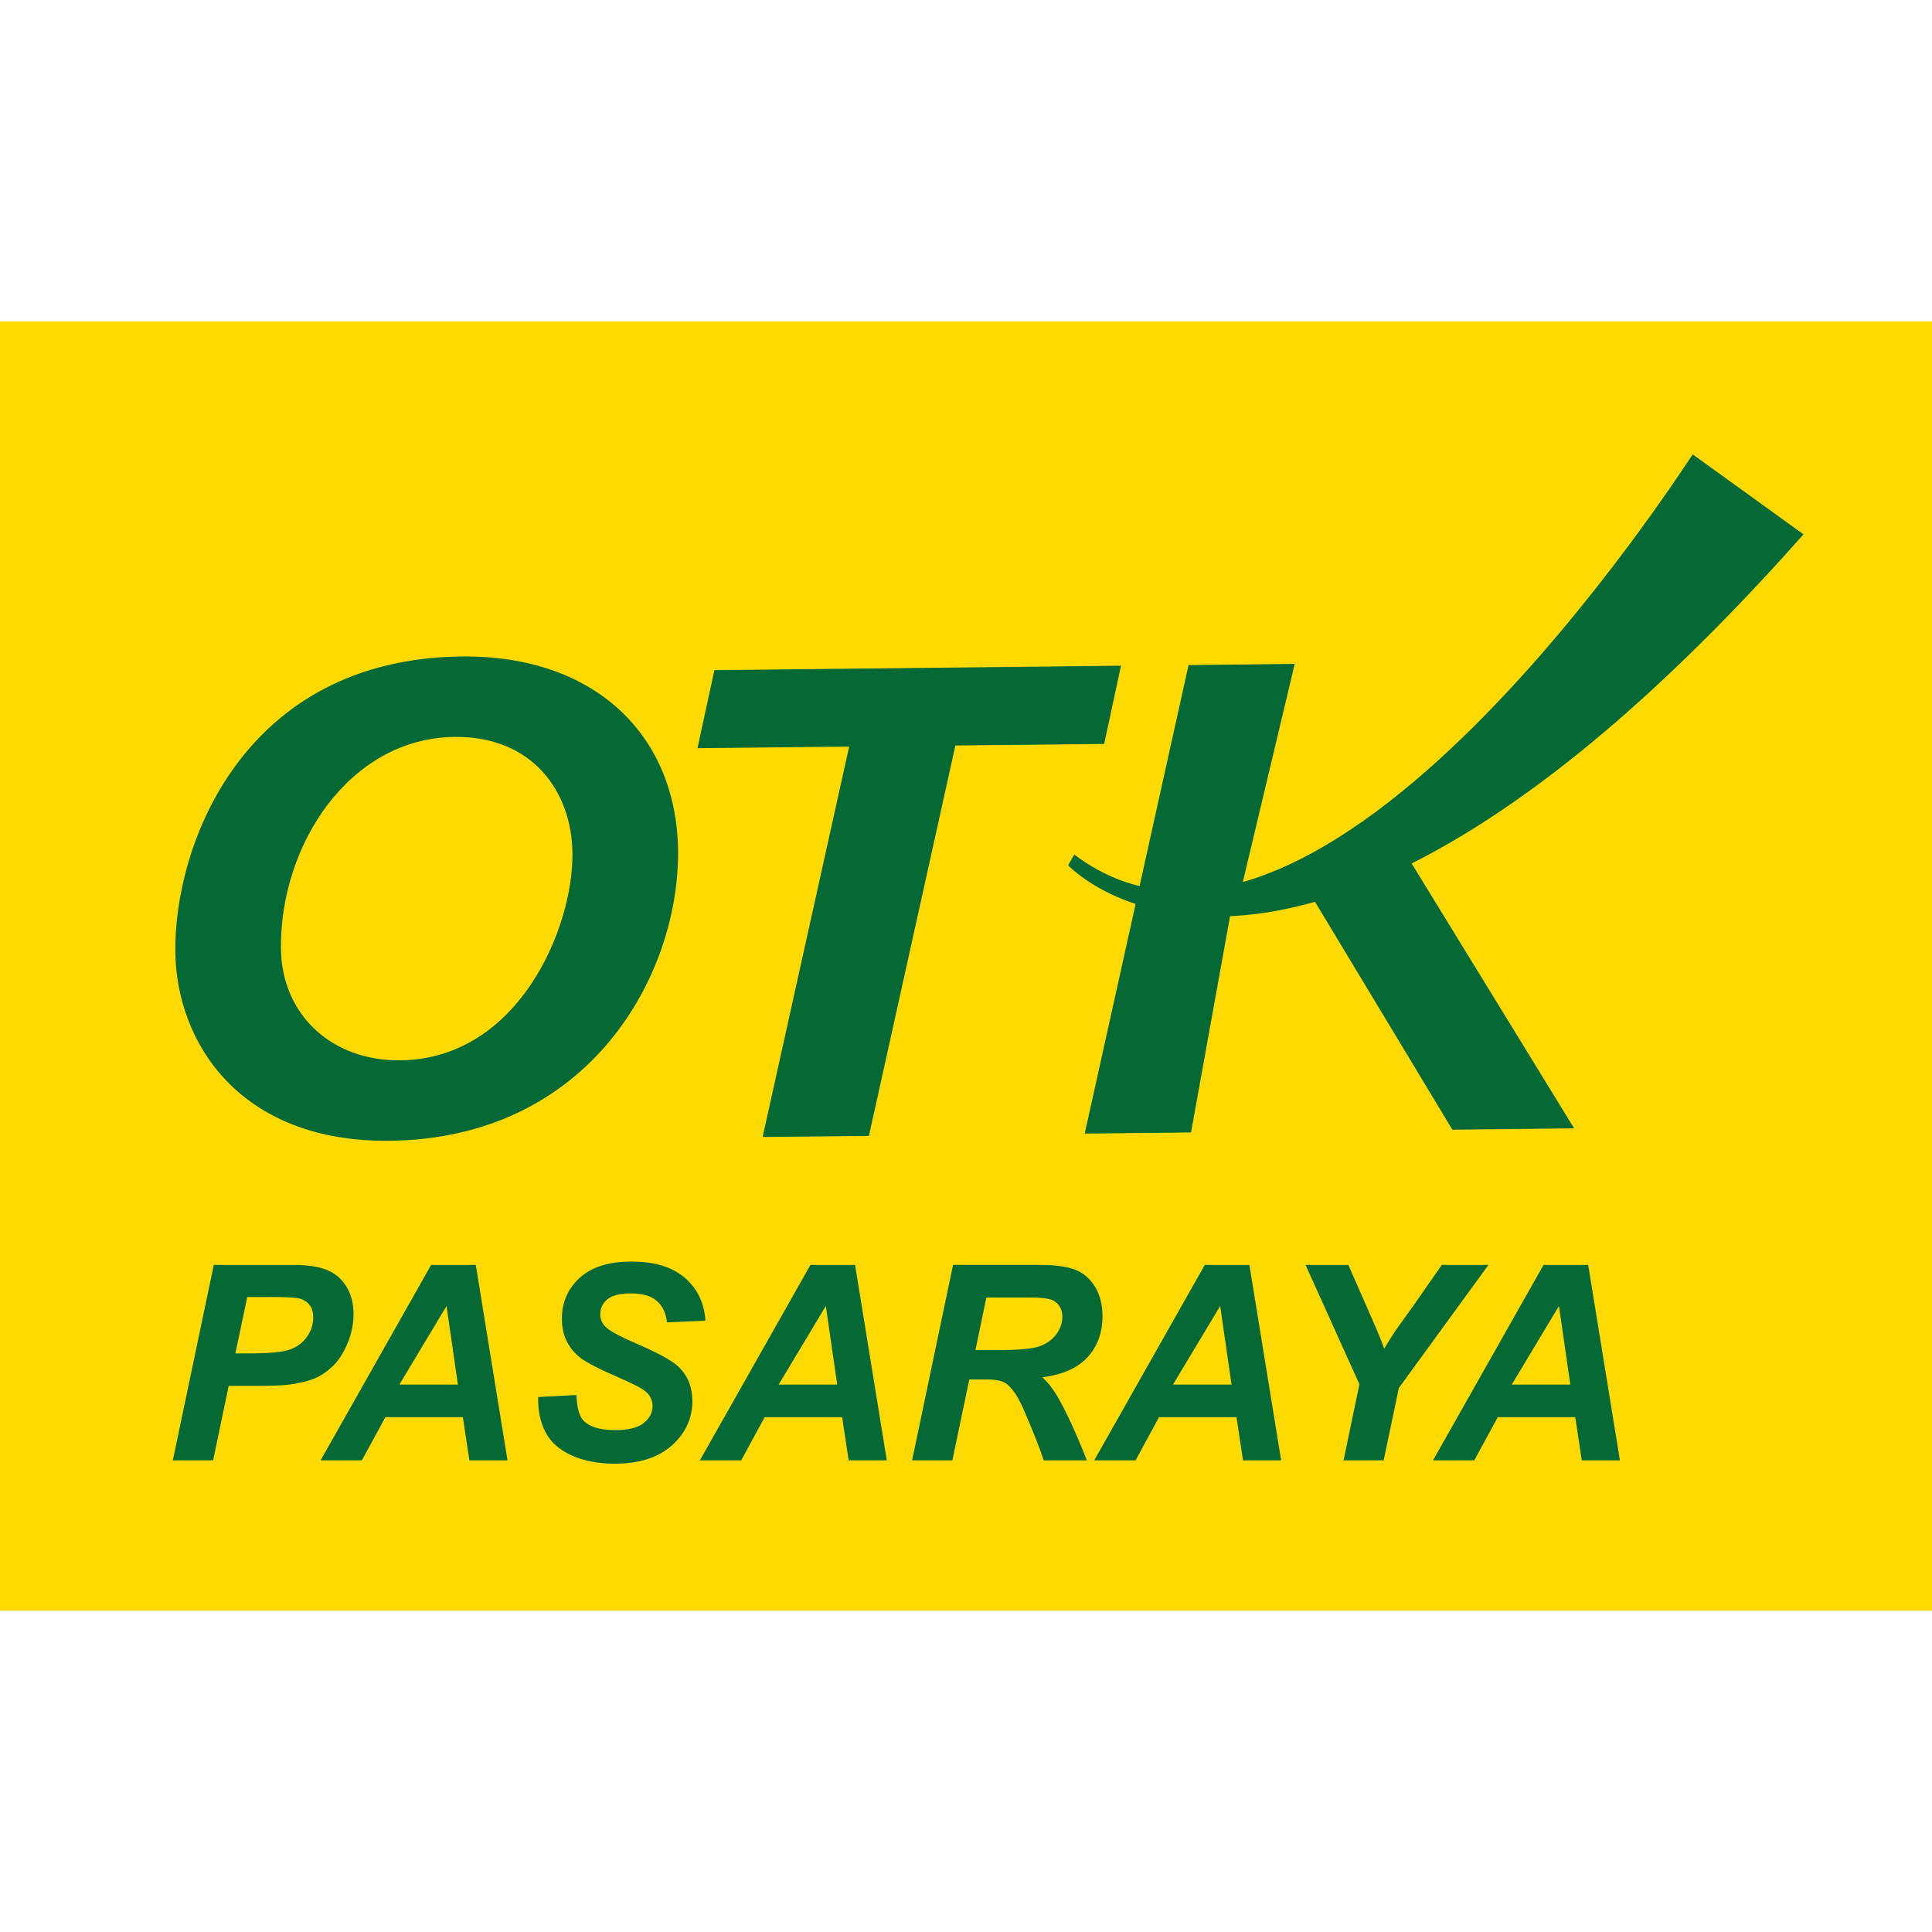
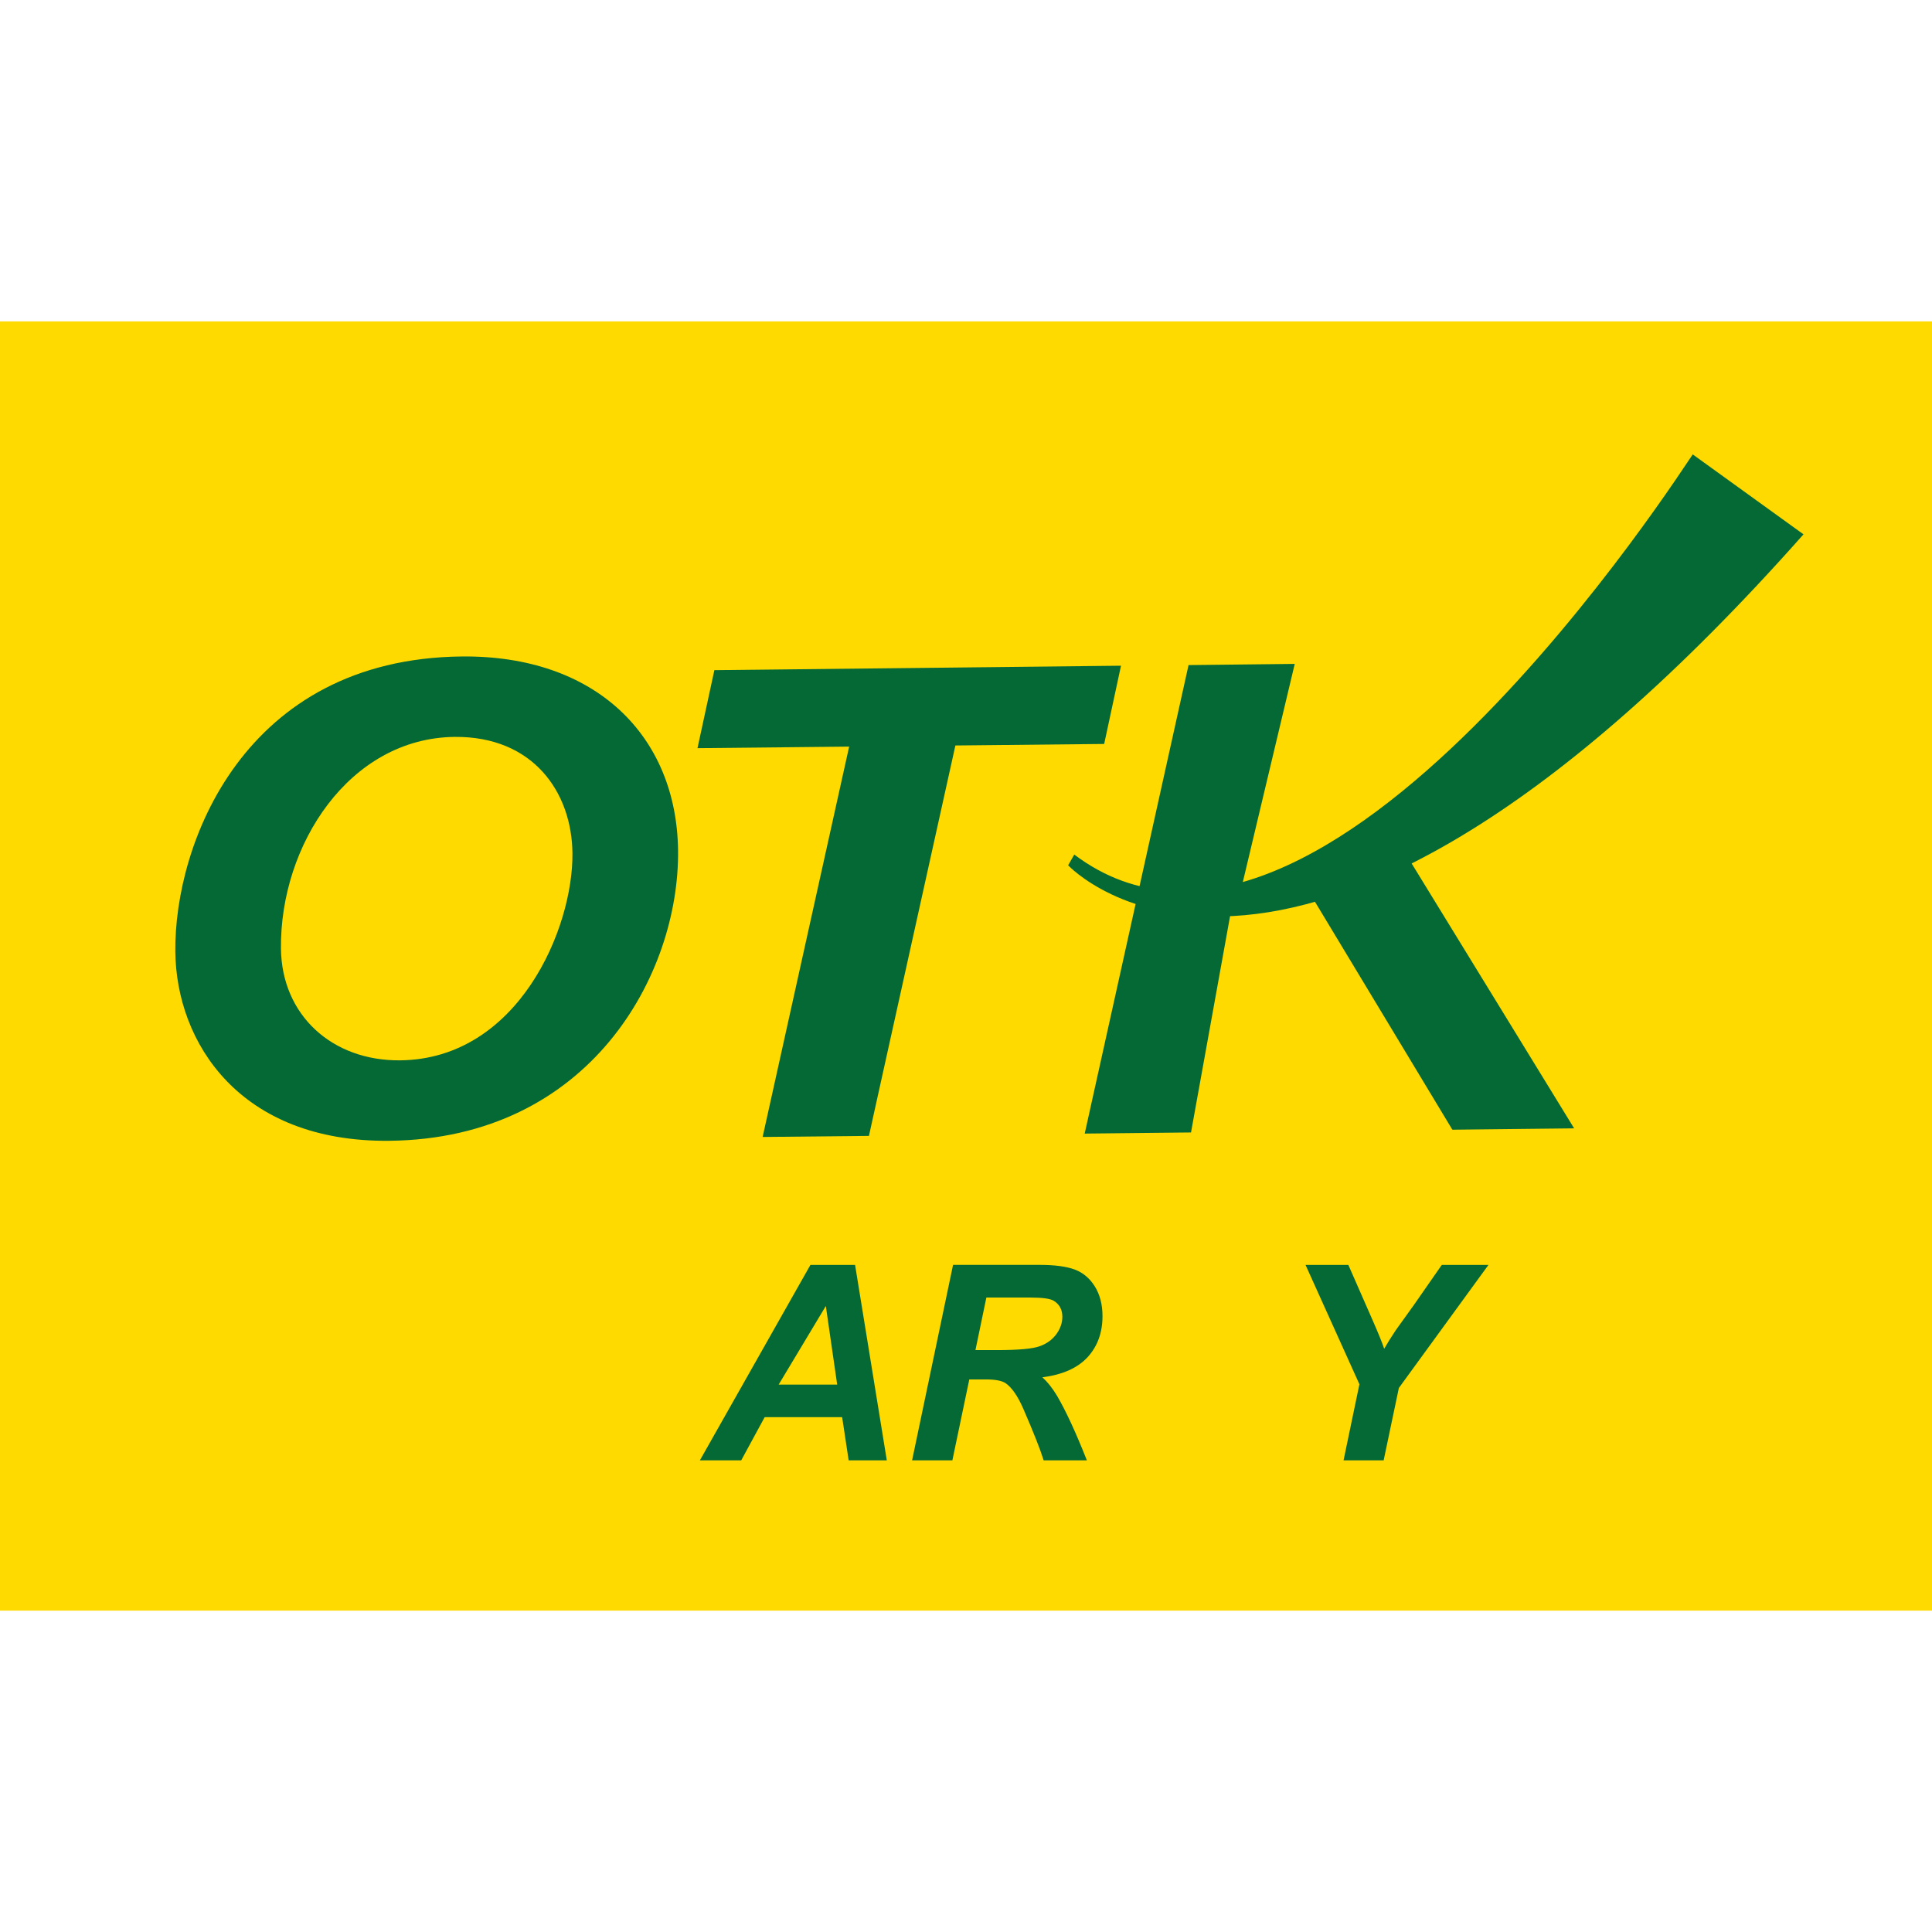
<svg xmlns="http://www.w3.org/2000/svg" version="1.1" id="Layer_1" x="0px" y="0px" viewBox="0 0 100 100" style="enable-background:new 0 0 100 100;" xml:space="preserve">
  <style type="text/css">
	.st0{fill:#FFDA00;}
	.st1{fill:#056936;}
</style>
  <g>
    <rect y="16.635" class="st0" width="100" height="66.731" />
    <path class="st1" d="M23.897,33.979c6.935-0.073,11.136,4.111,11.2,10.056c0.067,6.399-4.554,14.901-14.942,15.012   C12.4,59.128,9.122,53.954,9.075,49.258C9.014,43.68,12.624,34.098,23.897,33.979 M20.718,54.883   c6.102-0.07,8.953-6.824,8.912-10.717c-0.032-3.179-2.05-6.062-6.097-6.024c-5.436,0.058-9.046,5.578-8.991,10.956   C14.581,52.548,17.195,54.921,20.718,54.883" />
    <polygon class="st1" points="44.976,58.794 39.474,58.849 43.952,38.644 36.102,38.725 36.976,34.687 58.023,34.457 57.152,38.507    49.451,38.586  " />
    <polyline class="st1" points="72.51,43.785 81.477,58.403 75.174,58.473 67.968,46.519 63.779,46.807 61.647,58.616 56.145,58.674    61.519,34.425 67.016,34.363 64.21,46.152  " />
    <path class="st1" d="M87.616,23.52c-0.282,0.346-19.265,30.305-32.012,20.712l-0.317,0.556c0,0,11.722,12.592,38.062-17.131   L87.616,23.52z" />
-     <path class="st1" d="M11.031,75.588H8.946l2.12-10.117h4.114c0.731,0,1.31,0.087,1.735,0.259c0.425,0.172,0.763,0.457,1.01,0.856   c0.247,0.399,0.373,0.873,0.373,1.424c0,0.512-0.099,1.007-0.297,1.491c-0.198,0.483-0.44,0.871-0.728,1.162   c-0.288,0.288-0.597,0.509-0.929,0.658c-0.332,0.148-0.777,0.262-1.339,0.341c-0.326,0.047-0.938,0.07-1.834,0.07h-1.333   L11.031,75.588z M12.184,70.053h0.64c1.101,0,1.834-0.07,2.201-0.207c0.37-0.14,0.658-0.358,0.871-0.664   c0.213-0.303,0.317-0.635,0.317-0.999c0-0.245-0.052-0.445-0.163-0.6c-0.108-0.157-0.259-0.271-0.454-0.344   c-0.195-0.07-0.632-0.105-1.307-0.105h-1.491L12.184,70.053z" />
-     <path class="st1" d="M23.957,73.351h-4.009l-1.217,2.236h-2.137l5.721-10.114h2.312l1.642,10.114h-1.974L23.957,73.351z    M23.701,71.668l-0.588-4.07l-2.443,4.07H23.701z" />
-     <path class="st1" d="M27.855,72.31l1.98-0.105c0.029,0.632,0.137,1.057,0.326,1.278c0.303,0.358,0.865,0.539,1.683,0.539   c0.681,0,1.173-0.122,1.476-0.367c0.303-0.245,0.457-0.539,0.457-0.882c0-0.3-0.125-0.553-0.373-0.76   c-0.175-0.151-0.655-0.399-1.441-0.74c-0.783-0.338-1.357-0.623-1.718-0.85c-0.361-0.227-0.643-0.524-0.85-0.888   c-0.21-0.364-0.312-0.789-0.312-1.275c0-0.853,0.309-1.558,0.923-2.12c0.617-0.562,1.511-0.841,2.679-0.841   c1.188,0,2.105,0.279,2.757,0.836c0.652,0.556,1.007,1.296,1.074,2.221l-1.994,0.09c-0.052-0.483-0.227-0.853-0.527-1.112   c-0.297-0.256-0.74-0.387-1.325-0.387c-0.574,0-0.984,0.102-1.232,0.306c-0.245,0.201-0.367,0.457-0.367,0.766   c0,0.288,0.111,0.53,0.338,0.716c0.224,0.195,0.725,0.46,1.497,0.795c1.165,0.501,1.904,0.908,2.221,1.22   c0.475,0.46,0.71,1.051,0.71,1.776c0,0.891-0.352,1.654-1.057,2.286c-0.708,0.632-1.692,0.949-2.952,0.949   c-0.868,0-1.622-0.146-2.259-0.437c-0.638-0.294-1.086-0.699-1.348-1.22C27.96,73.585,27.838,72.985,27.855,72.31" />
    <path class="st1" d="M43.589,73.351H39.58l-1.214,2.236h-2.14l5.721-10.114h2.312l1.642,10.114h-1.974L43.589,73.351z    M43.333,71.668l-0.588-4.07l-2.443,4.07H43.333z" />
    <path class="st1" d="M49.295,75.587H47.21l2.12-10.117h4.492c0.771,0,1.374,0.082,1.802,0.239c0.431,0.16,0.777,0.451,1.042,0.873   c0.265,0.425,0.399,0.938,0.399,1.54c0,0.859-0.259,1.569-0.774,2.128c-0.515,0.559-1.296,0.905-2.338,1.039   c0.265,0.239,0.515,0.553,0.751,0.943c0.466,0.792,0.981,1.91,1.552,3.354H54.02c-0.178-0.571-0.53-1.462-1.054-2.67   c-0.285-0.652-0.588-1.092-0.911-1.319c-0.198-0.134-0.542-0.198-1.037-0.198h-0.847L49.295,75.587z M50.489,69.881h1.103   c1.118,0,1.86-0.067,2.224-0.201c0.367-0.131,0.652-0.341,0.862-0.626c0.207-0.285,0.309-0.585,0.309-0.897   c0-0.37-0.148-0.646-0.448-0.83c-0.183-0.111-0.582-0.166-1.194-0.166h-2.291L50.489,69.881z" />
-     <path class="st1" d="M64,73.351h-4.009l-1.214,2.236h-2.14l5.721-10.114h2.312l1.642,10.114h-1.974L64,73.351z M63.744,71.668   l-0.588-4.07l-2.443,4.07H63.744z" />
    <path class="st1" d="M71.618,75.588h-2.076l0.821-3.939l-2.789-6.178h2.216l1.255,2.859c0.3,0.684,0.501,1.179,0.6,1.482   c0.172-0.297,0.37-0.617,0.594-0.952l0.961-1.339l1.427-2.05h2.416l-4.638,6.37L71.618,75.588z" />
-     <path class="st1" d="M81.535,73.351h-4.009l-1.217,2.236h-2.137l5.721-10.114h2.312l1.642,10.114h-1.974L81.535,73.351z    M81.279,71.668l-0.588-4.07l-2.443,4.07H81.279z" />
  </g>
</svg>